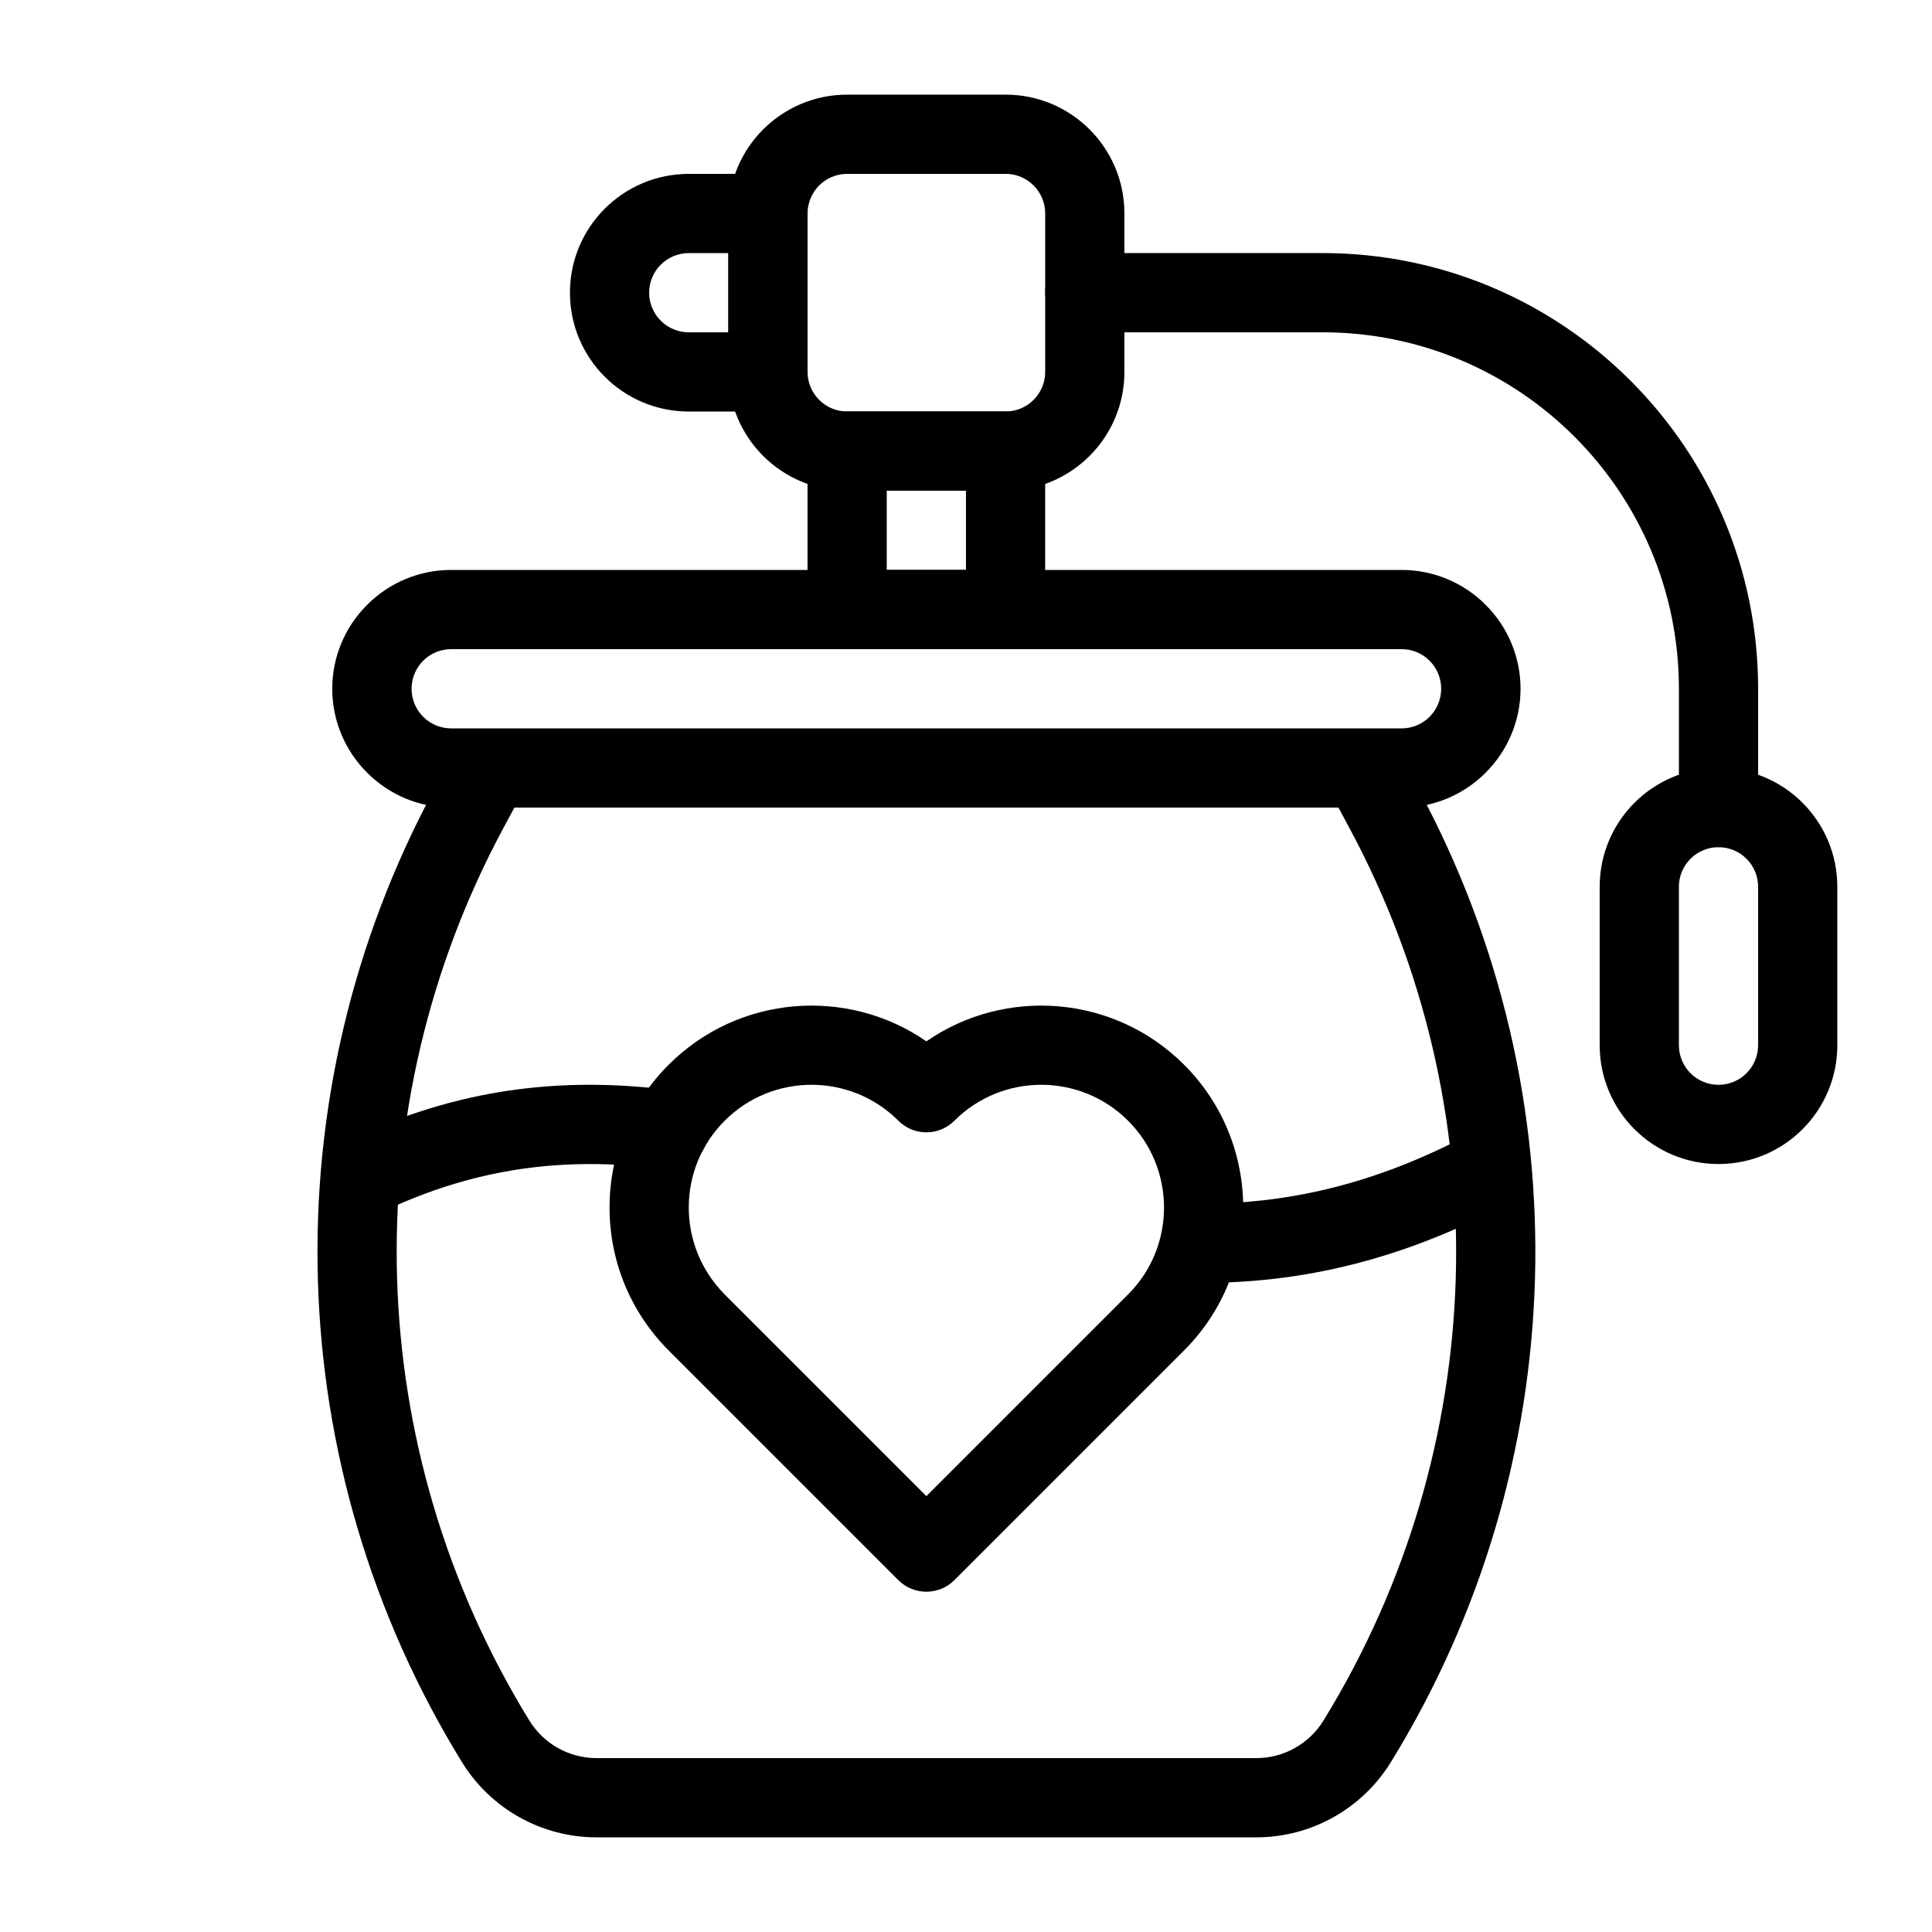
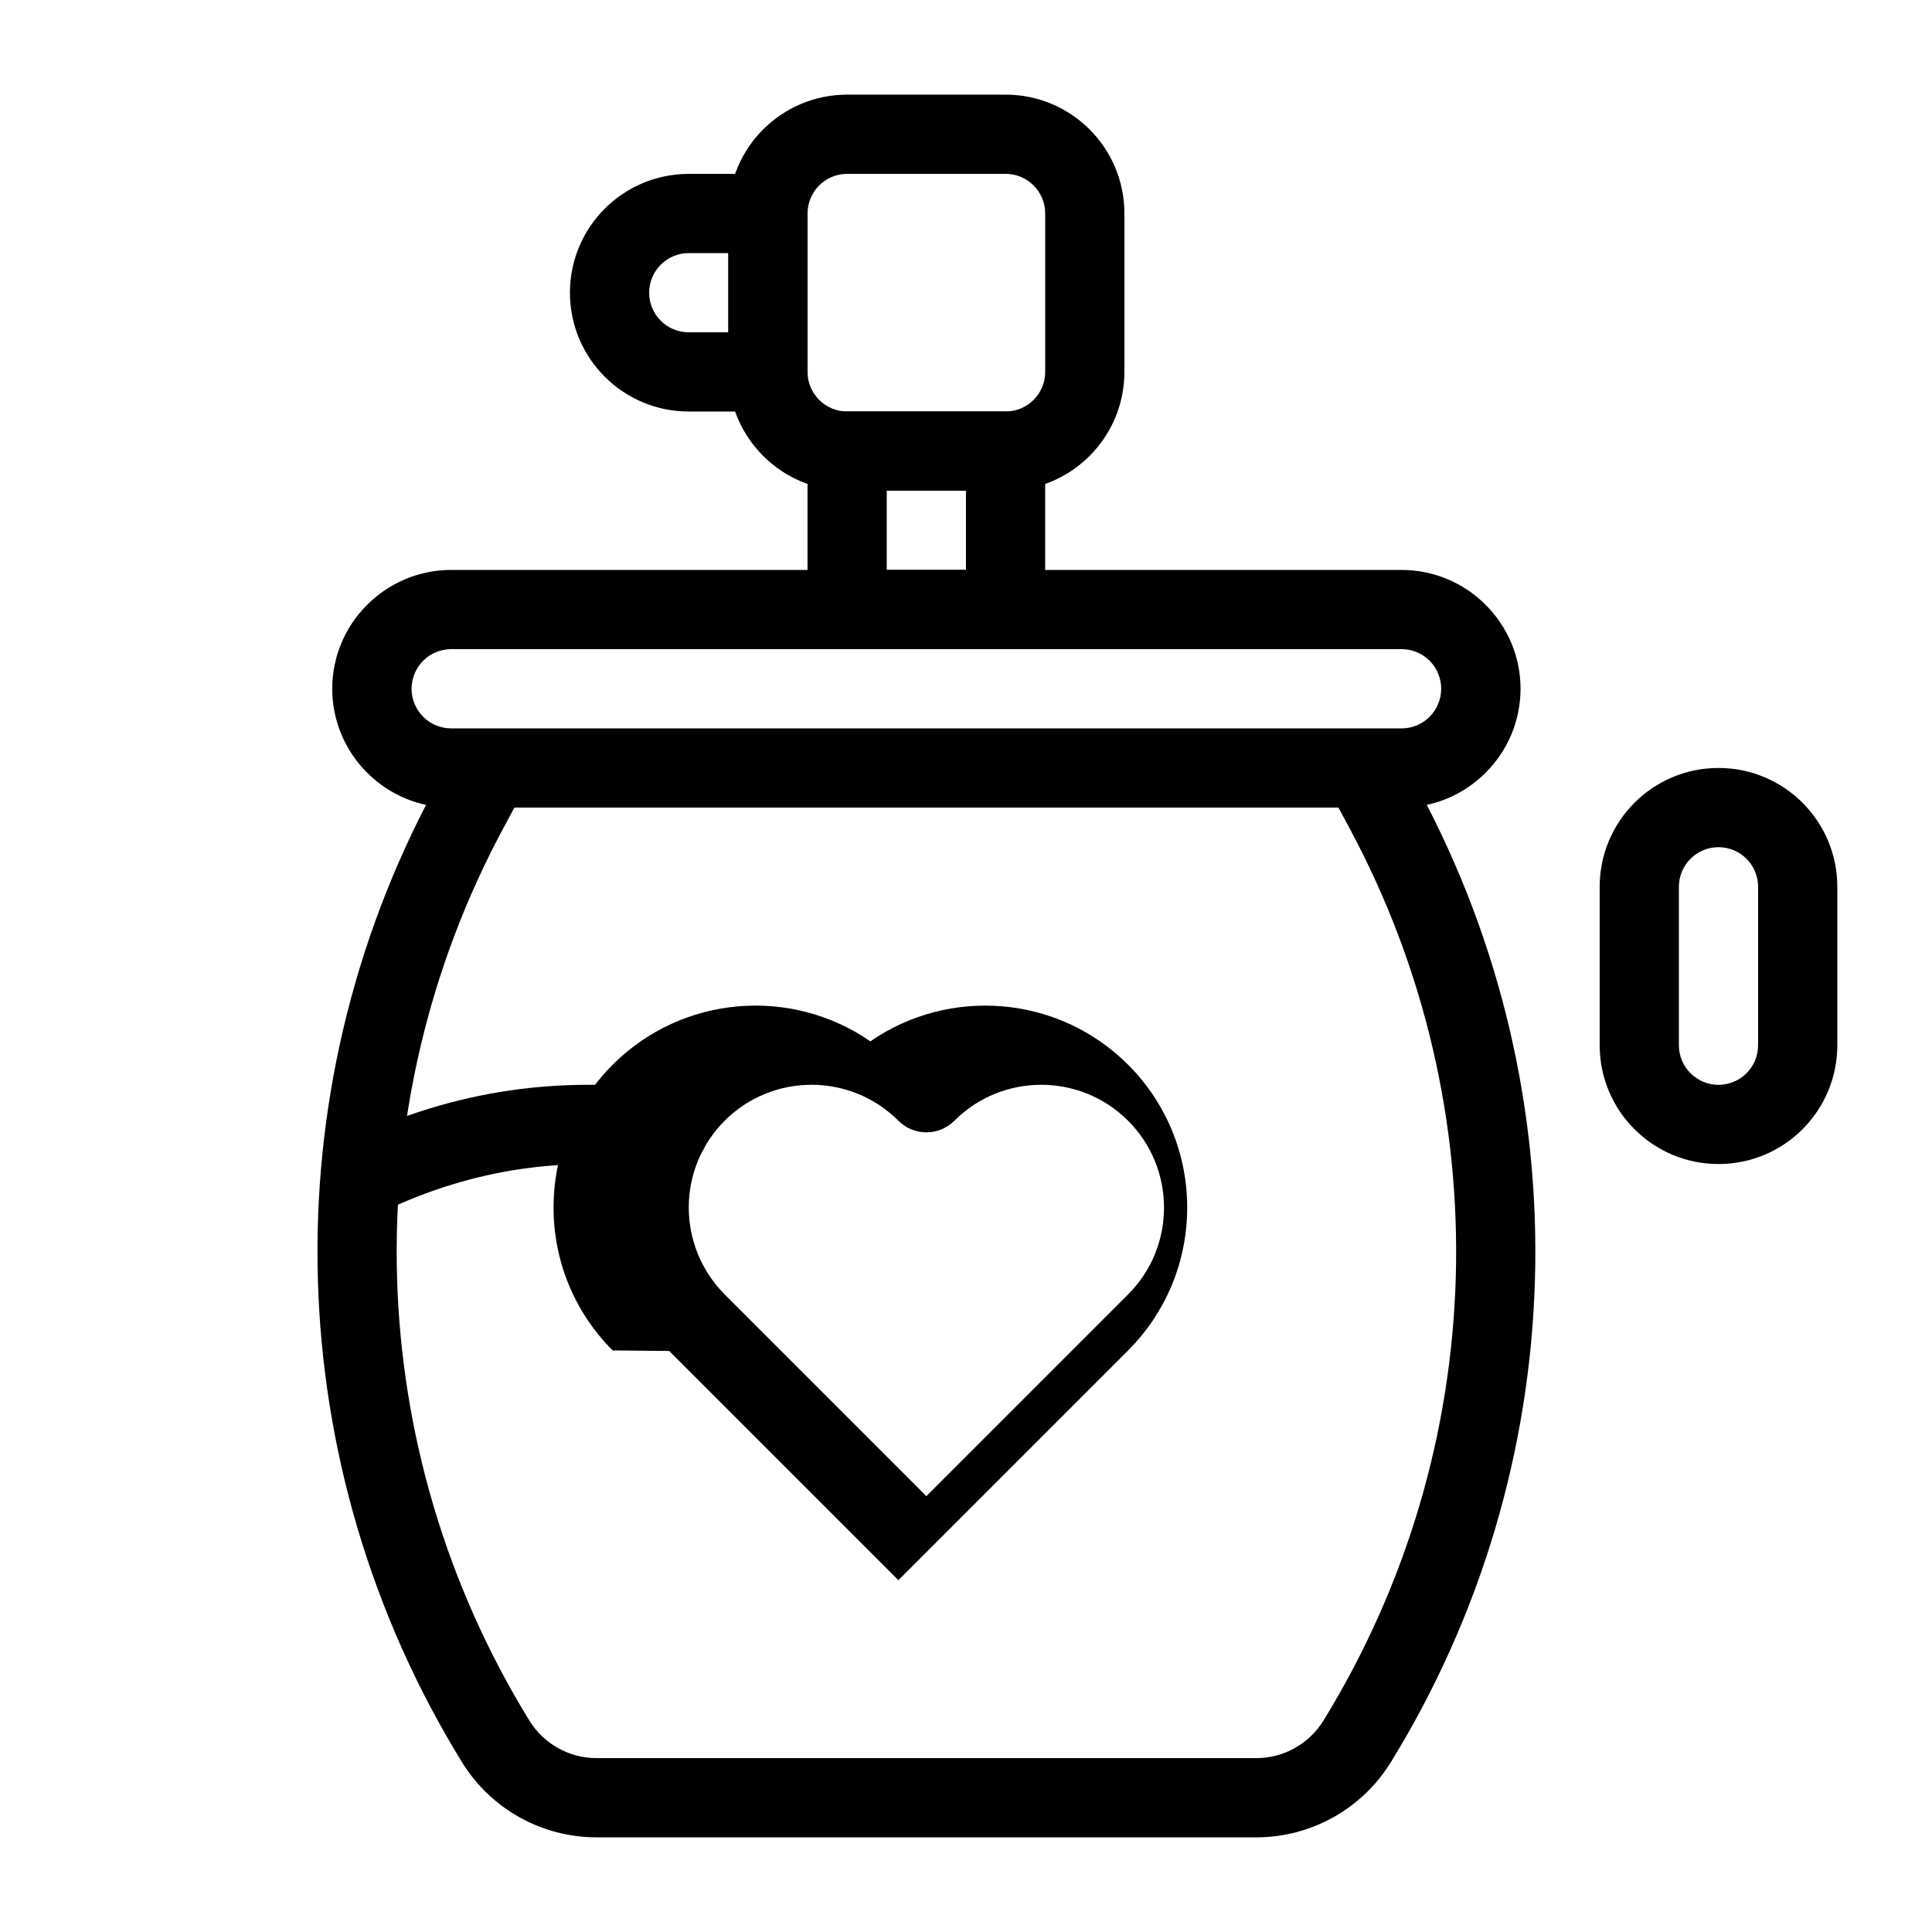
<svg xmlns="http://www.w3.org/2000/svg" fill="#000000" width="800px" height="800px" version="1.1" viewBox="144 144 512 512">
  <g fill-rule="evenodd">
    <path d="m441.98 200.57c0-17.398-14.102-31.488-31.488-31.488h-41.984c-17.391 0-31.488 14.09-31.488 31.488v41.984c0 17.398 14.098 31.488 31.488 31.488h41.984c17.387 0 31.488-14.09 31.488-31.488zm-20.992 0v41.984c0 5.793-4.703 10.496-10.496 10.496h-41.984c-5.793 0-10.496-4.703-10.496-10.496v-41.984c0-5.793 4.703-10.496 10.496-10.496h41.984c5.793 0 10.496 4.703 10.496 10.496z" />
    <path d="m599.42 347.52c-17.391 0-31.488 14.094-31.488 31.488v41.984c0 17.391 14.098 31.488 31.488 31.488 17.395 0 31.488-14.098 31.488-31.488v-41.984c0-17.395-14.094-31.488-31.488-31.488zm0 83.969c-5.793 0-10.496-4.703-10.496-10.496v-41.984c0-5.797 4.703-10.496 10.496-10.496 5.797 0 10.496 4.699 10.496 10.496v41.984c0 5.793-4.699 10.496-10.496 10.496z" />
    <path d="m295.04 221.57c0 17.391 14.098 31.488 31.488 31.488h20.992c5.797 0 10.496-4.703 10.496-10.496v-41.984c0-5.793-4.699-10.496-10.496-10.496h-20.992c-17.391 0-31.488 14.098-31.488 31.488zm20.992 0c0-5.793 4.699-10.496 10.496-10.496h10.496v20.992h-10.496c-5.797 0-10.496-4.703-10.496-10.496z" />
    <path d="m420.98 263.55c0-5.793-4.699-10.496-10.496-10.496h-41.984c-5.793 0-10.496 4.703-10.496 10.496v41.984c0 5.793 4.703 10.496 10.496 10.496h41.984c5.797 0 10.496-4.703 10.496-10.496zm-20.992 10.496v20.992h-20.992v-20.992z" />
    <path d="m546.96 326.53c0-8.355-3.332-16.363-9.273-22.262-5.879-5.91-13.91-9.227-22.207-9.227h-251.96c-8.293 0-16.324 3.316-22.203 9.227-5.941 5.898-9.273 13.906-9.273 22.262v0c0 8.355 3.332 16.363 9.273 22.262 5.879 5.91 13.91 9.227 22.203 9.227h251.96c8.297 0 16.328-3.316 22.207-9.227 5.941-5.898 9.273-13.906 9.273-22.262zm-21.031 0c0 2.781-1.109 5.457-3.066 7.418-1.961 1.977-4.637 3.078-7.383 3.078h-251.96c-2.742 0-5.418-1.102-7.379-3.078-1.957-1.961-3.07-4.637-3.07-7.418v0c0-2.781 1.113-5.461 3.07-7.422 1.961-1.973 4.637-3.074 7.379-3.074h251.96c2.746 0 5.422 1.102 7.383 3.074 1.957 1.961 3.066 4.641 3.066 7.422z" />
    <path d="m495.79 352.62v-0.008s2.5 4.637 5.762 10.715c40.094 74.457 37.492 164.62-6.82 236.64l-0.012 0.012c-3.801 6.176-10.539 9.941-17.789 9.941h-174.84c-7.254 0-13.992-3.766-17.793-9.941l-0.008-0.012c-44.316-72.016-46.918-162.18-6.824-236.64 3.266-6.078 5.762-10.715 5.762-10.715s-20.98-5.312-24.246 0.762c-43.641 81.051-40.809 179.2 7.434 257.6l0.008 0.008c7.621 12.383 21.121 19.934 35.668 19.934h174.84c14.547 0 28.043-7.551 35.664-19.934l0.012-0.008c48.238-78.395 51.07-176.55 7.43-257.6-3.266-6.074-25.086-2.266-24.246-0.754z" />
    <path d="m246.96 464.38c25.996-12.004 49.887-13.578 72.969-10.57 5.738 0.75 11.008-3.301 11.766-9.051 0.746-5.742-3.309-11.012-9.059-11.762-26.723-3.492-54.371-1.574-84.473 12.316-5.258 2.43-7.559 8.668-5.133 13.93 2.426 5.258 8.672 7.559 13.93 5.137z" />
-     <path d="m462.79 483.97c24.402 0 50.246-5.195 78.488-19.801 5.144-2.66 7.16-9.004 4.492-14.145-2.652-5.144-8.992-7.16-14.148-4.5-24.77 12.812-47.418 17.453-68.832 17.453-5.793 0-10.496 4.707-10.496 10.496 0 5.789 4.703 10.496 10.496 10.496z" />
-     <path d="m431.49 232.06h62.973c52.176 0 94.465 42.289 94.465 94.465v31.488c0 5.793 4.703 10.496 10.496 10.496 5.797 0 10.496-4.703 10.496-10.496v-31.488c0-63.766-51.691-115.46-115.46-115.46h-62.973c-5.797 0-10.496 4.703-10.496 10.496 0 5.793 4.699 10.496 10.496 10.496z" />
-     <path d="m321.34 502.02 60.738 60.738c1.965 1.965 4.633 3.066 7.422 3.066 2.785 0 5.453-1.102 7.418-3.066l60.879-60.879c20.887-20.898 20.887-54.824 0-75.711-18.57-18.57-47.441-20.637-68.297-6.199-20.859-14.438-49.73-12.371-68.301 6.199-20.887 20.887-20.887 54.812 0 75.711zm14.832-14.816c-0.039-0.07-0.086-0.133-0.141-0.188-0.016-0.008-0.031-0.023-0.039-0.039-12.648-12.789-12.602-33.316 0.055-45.973 12.699-12.699 33.332-12.699 46.031 0 4.094 4.102 10.746 4.102 14.84 0 12.703-12.699 33.332-12.699 46.035 0 12.699 12.703 12.699 33.332 0 46.035l-53.453 53.453s-53.32-53.32-53.32-53.32z" />
+     <path d="m321.34 502.02 60.738 60.738l60.879-60.879c20.887-20.898 20.887-54.824 0-75.711-18.57-18.57-47.441-20.637-68.297-6.199-20.859-14.438-49.73-12.371-68.301 6.199-20.887 20.887-20.887 54.812 0 75.711zm14.832-14.816c-0.039-0.07-0.086-0.133-0.141-0.188-0.016-0.008-0.031-0.023-0.039-0.039-12.648-12.789-12.602-33.316 0.055-45.973 12.699-12.699 33.332-12.699 46.031 0 4.094 4.102 10.746 4.102 14.84 0 12.703-12.699 33.332-12.699 46.035 0 12.699 12.703 12.699 33.332 0 46.035l-53.453 53.453s-53.32-53.32-53.32-53.32z" />
  </g>
</svg>